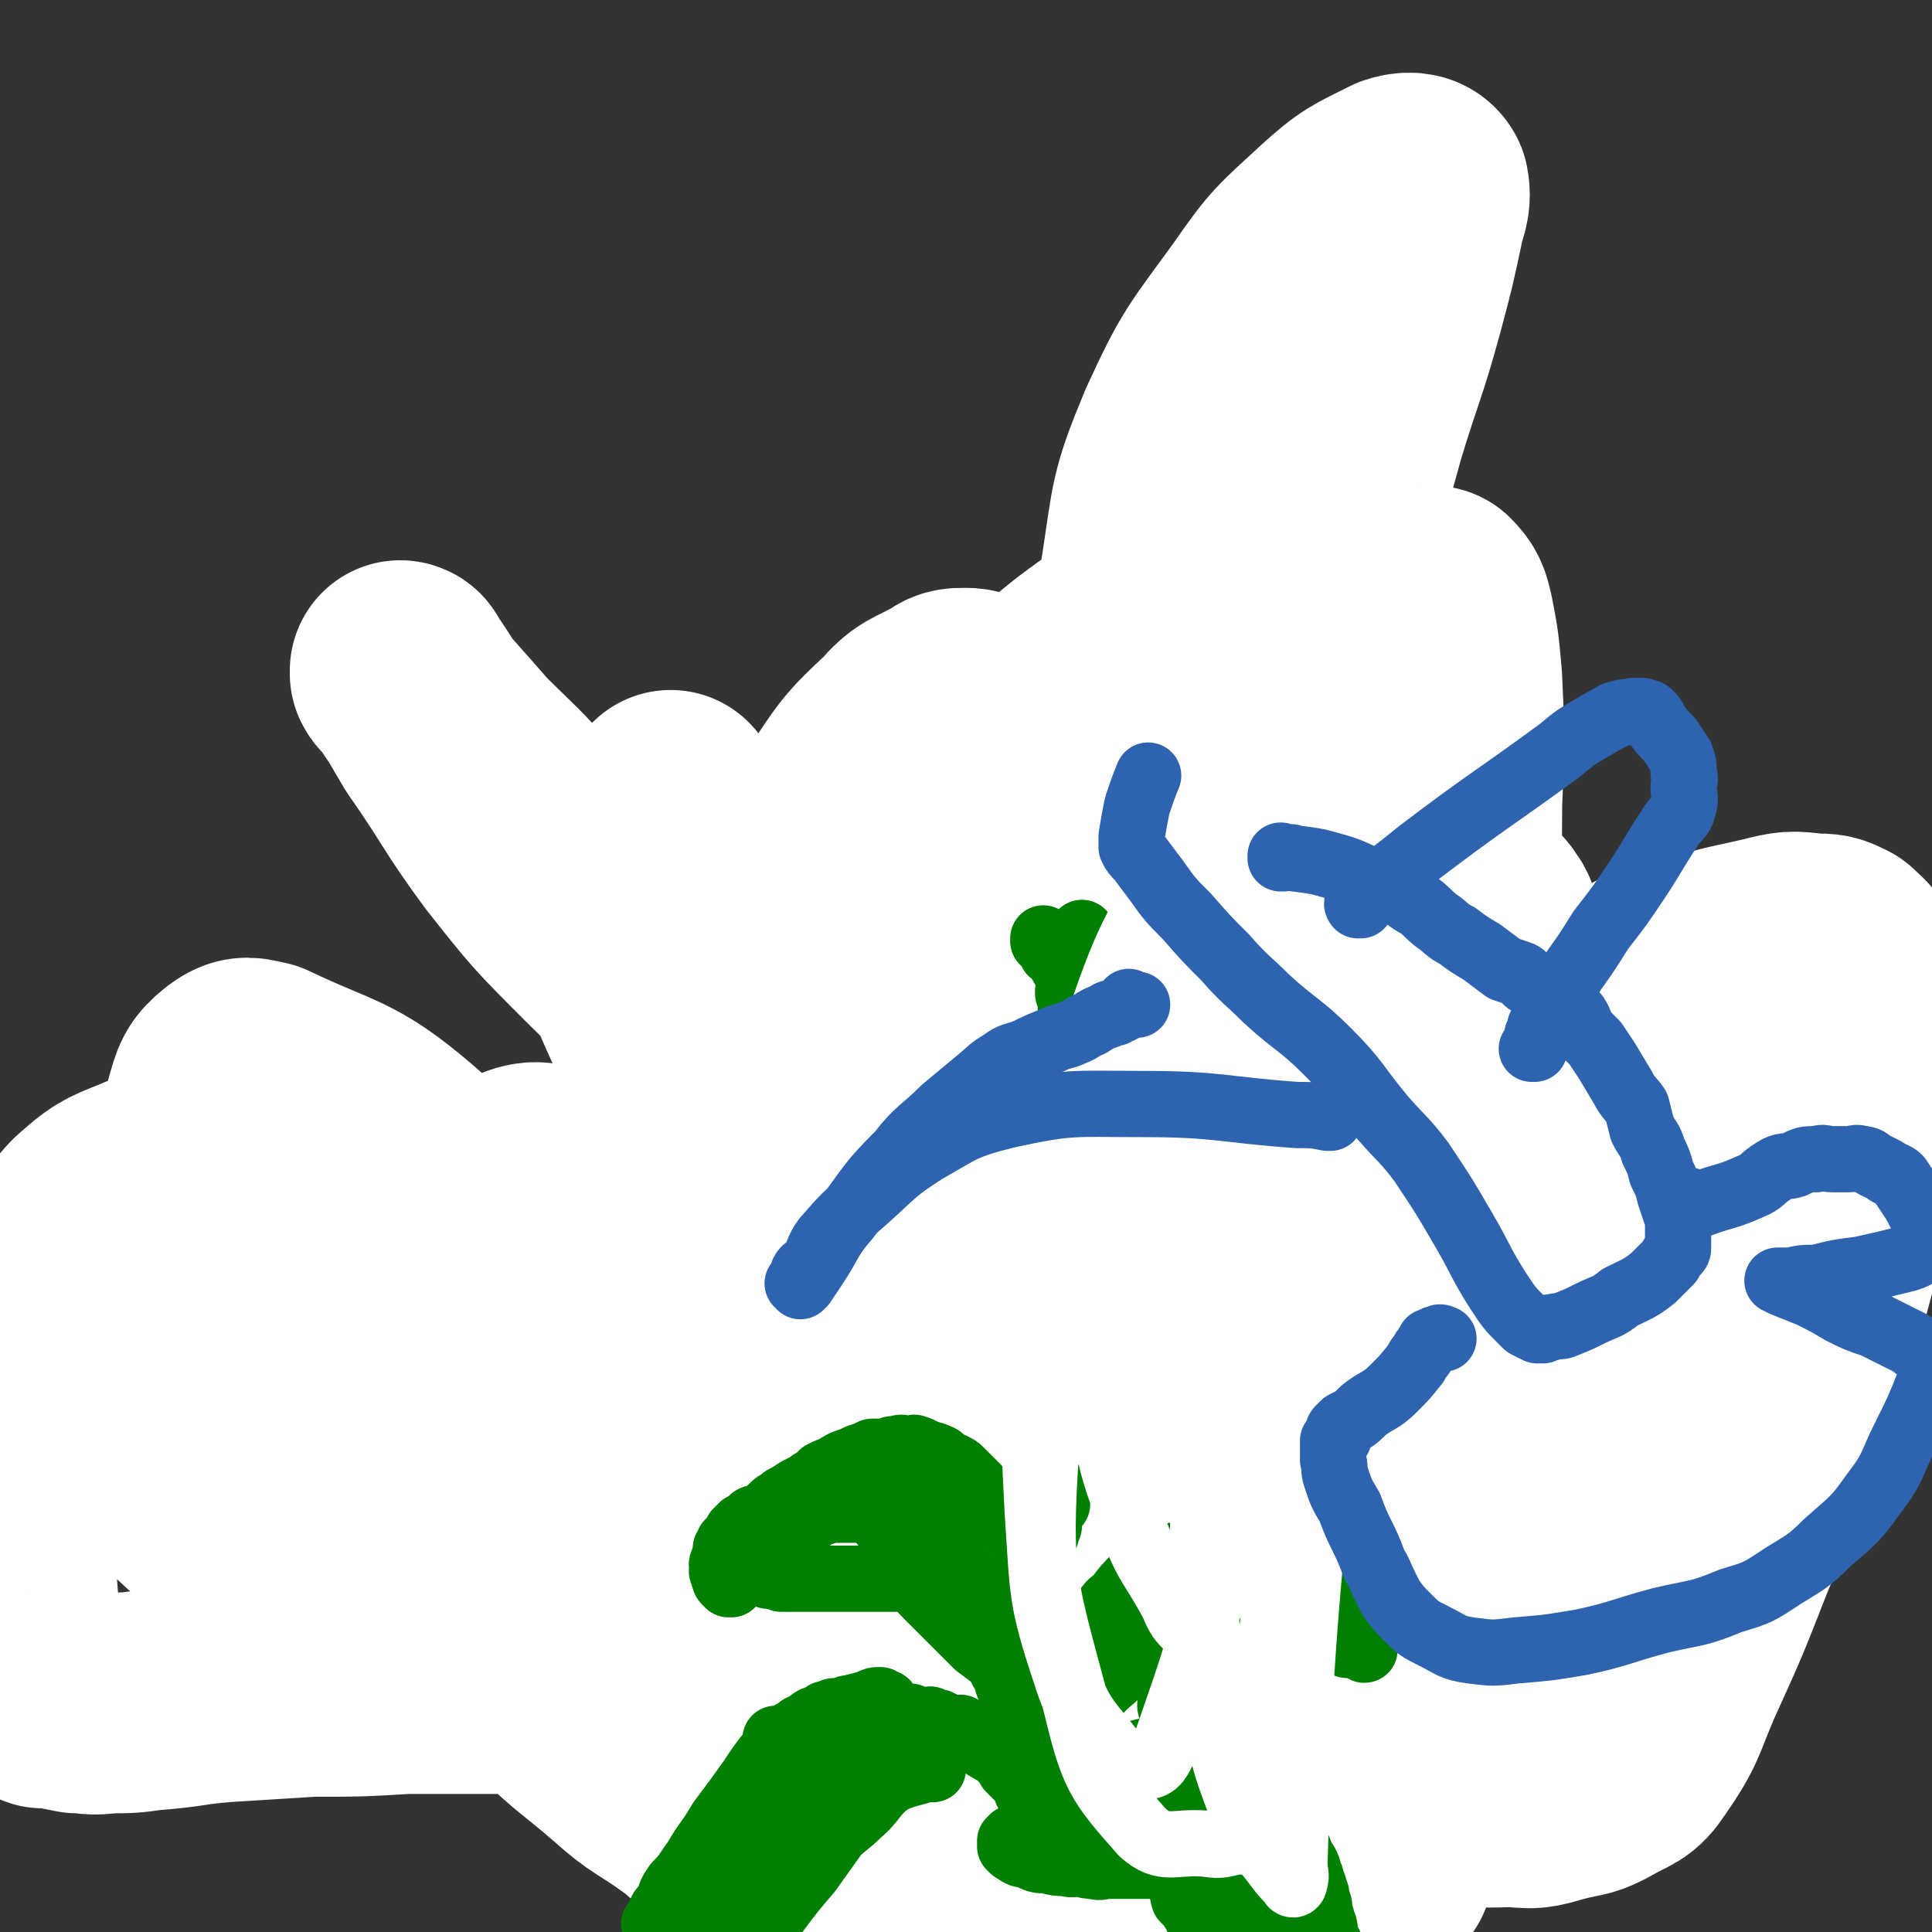
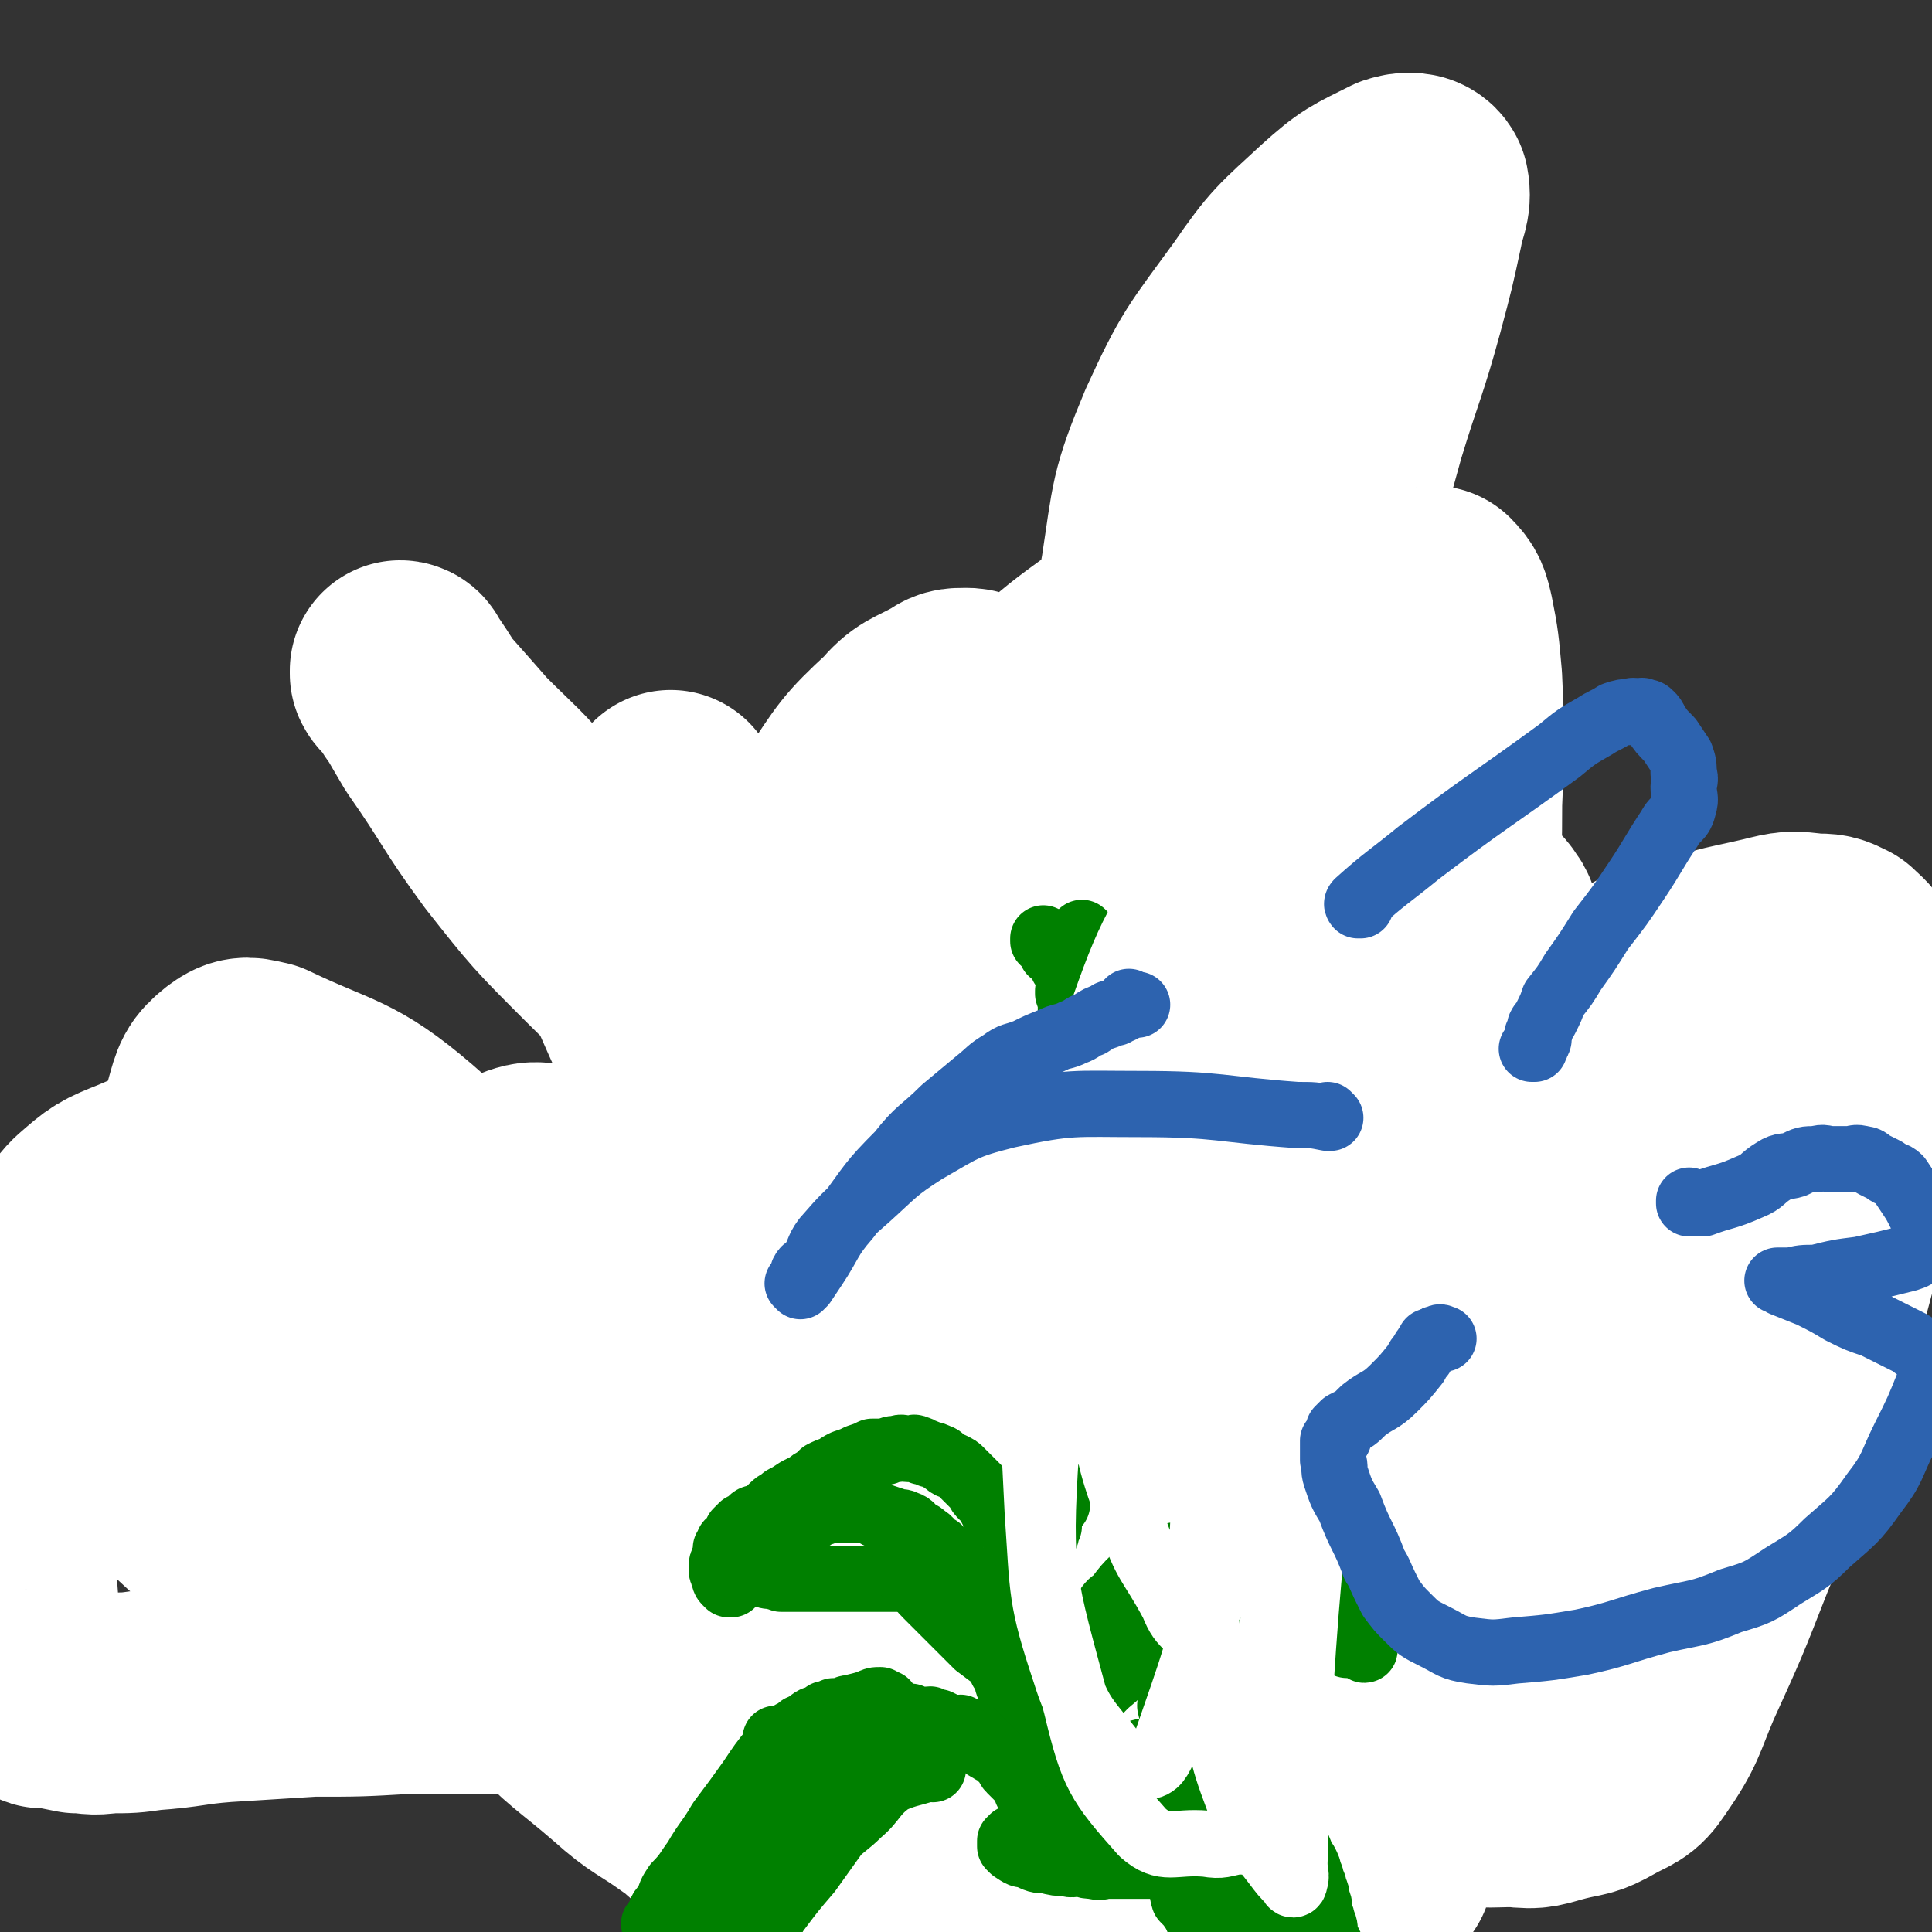
<svg xmlns="http://www.w3.org/2000/svg" viewBox="0 0 700 700" version="1.1">
  <rect x="0" y="0" width="700" height="700" fill="#333333" stroke="none" />
  <g fill="none" stroke="#000000" stroke-width="80" stroke-linecap="round" stroke-linejoin="round">
    <path d="M454,470c0,0 -1,-1 -1,-1 0,0 0,0 0,1 0,0 0,0 0,0 1,0 0,-1 0,-1 0,0 0,0 0,1 0,0 0,0 0,0 0,7 0,7 -1,14 -2,22 -2,22 -5,43 -1,10 -3,9 -4,19 0,8 1,9 1,18 0,9 0,9 -1,18 0,10 0,10 0,20 1,10 1,10 1,21 1,10 1,10 2,21 1,6 1,7 3,13 2,6 2,6 5,12 1,3 2,3 3,6 1,2 1,2 2,3 1,1 1,1 1,2 0,1 0,1 0,1 0,0 0,0 0,0 1,1 0,0 0,0 0,0 1,0 1,0 0,0 0,0 0,0 1,1 0,0 0,0 0,0 0,1 1,1 0,1 0,0 1,0 0,0 0,0 0,0 1,0 1,0 1,0 0,0 0,0 0,0 1,1 0,0 0,0 0,0 0,0 0,0 0,0 0,0 0,0 1,1 0,0 0,0 0,0 0,0 0,-1 1,0 1,-1 1,-1 0,0 0,1 0,0 0,0 0,0 0,-1 0,0 0,0 0,-1 0,0 0,0 0,0 1,1 0,0 0,0 0,0 0,1 0,0 0,0 0,0 0,-1 1,0 1,1 1,0 1,0 0,0 0,-1 1,-1 1,-1 2,-2 1,-1 1,-1 2,-2 " />
-     <path d="M484,276c0,0 -1,-1 -1,-1 0,0 0,0 0,1 0,0 0,0 0,0 1,0 0,-1 0,-1 0,0 0,0 0,1 0,0 0,0 0,0 -16,2 -17,0 -33,5 -33,10 -37,7 -65,26 -21,15 -21,19 -32,42 -10,20 -7,22 -11,44 -3,24 -3,24 -4,48 -1,20 -1,20 2,40 2,13 2,14 8,26 4,11 5,11 12,20 5,7 6,6 12,12 3,3 3,3 6,5 1,1 1,1 3,1 2,-1 2,-1 4,-2 3,-2 3,-2 6,-5 2,-3 2,-3 4,-7 4,-11 3,-11 7,-22 9,-22 9,-22 19,-44 11,-24 13,-23 22,-48 4,-11 3,-11 4,-22 1,-4 0,-4 -1,-7 -1,-3 -1,-3 -2,-5 -1,-2 -2,-2 -3,-2 -6,-3 -6,-3 -12,-4 -14,-2 -15,-2 -28,-1 -15,1 -16,-1 -29,5 -11,4 -11,5 -19,15 -10,14 -10,15 -16,33 -7,21 -7,22 -9,45 -1,25 -2,25 3,50 5,29 5,29 16,57 11,30 12,31 28,58 20,36 22,35 45,68 12,18 13,17 25,34 " />
  </g>
  <g fill="none" stroke="#FFFFFF" stroke-width="80" stroke-linecap="round" stroke-linejoin="round">
    <path d="M430,330c0,0 -1,-1 -1,-1 0,0 0,0 0,1 0,0 0,0 0,0 1,0 0,-1 0,-1 0,0 1,0 0,1 -1,2 -2,2 -4,4 -13,13 -16,12 -26,28 -15,25 -16,26 -26,54 -7,22 -6,23 -7,47 -1,25 -1,25 2,49 3,20 3,21 10,40 4,11 5,12 13,21 6,8 7,7 16,13 8,6 8,7 18,10 5,2 6,1 12,0 6,0 7,1 12,-2 7,-3 7,-4 12,-10 8,-10 8,-10 14,-22 9,-16 9,-17 17,-34 7,-15 8,-15 15,-30 5,-14 4,-15 9,-29 5,-13 6,-12 9,-25 4,-16 3,-16 5,-32 3,-17 4,-17 6,-34 2,-16 2,-16 3,-31 1,-5 1,-5 0,-10 0,-3 1,-3 -1,-5 -1,-2 -1,-2 -3,-2 -6,0 -6,-1 -12,1 -14,6 -15,5 -27,14 -20,15 -21,15 -38,33 -18,22 -19,22 -32,47 -11,22 -11,23 -17,46 -5,23 -5,24 -5,47 1,20 1,21 7,40 6,17 7,18 18,32 13,16 13,17 30,29 15,11 16,11 34,19 16,7 16,7 33,11 11,3 12,2 23,2 8,1 8,0 16,-2 8,-2 8,-1 15,-5 7,-4 8,-3 12,-9 9,-13 8,-14 14,-28 10,-22 10,-22 19,-45 12,-29 12,-29 22,-58 11,-32 11,-32 19,-64 5,-23 5,-23 9,-46 1,-8 1,-9 1,-18 0,-3 0,-3 0,-6 0,-2 0,-2 0,-4 0,-2 0,-2 -1,-4 -2,-5 -1,-6 -3,-10 -2,-5 -3,-5 -6,-8 -4,-2 -4,-2 -9,-2 -8,-1 -8,-1 -16,1 -17,4 -18,3 -33,11 -19,10 -19,10 -34,25 -20,19 -21,20 -36,43 -13,20 -13,20 -22,43 -8,19 -8,19 -13,40 -4,18 -5,19 -5,37 -1,17 0,17 3,33 2,12 3,12 7,23 4,11 4,11 10,20 4,7 4,7 9,12 4,4 4,3 8,6 2,1 2,1 5,1 1,0 1,0 3,-1 2,-2 2,-2 3,-4 5,-10 6,-10 9,-20 7,-20 7,-21 13,-41 7,-29 7,-29 13,-57 8,-33 8,-33 15,-66 5,-23 6,-23 9,-46 3,-16 3,-16 4,-31 0,-3 0,-3 -1,-5 -2,-4 -2,-4 -4,-7 -2,-2 -2,-3 -4,-5 -2,0 -2,0 -4,1 -4,2 -4,3 -7,7 -11,18 -12,18 -21,37 -18,39 -19,39 -33,79 -12,34 -11,35 -19,71 -6,24 -5,25 -10,49 -1,9 -1,9 -2,18 0,3 0,3 0,5 0,1 1,2 1,2 1,1 1,1 2,1 1,1 2,1 2,0 2,-2 3,-2 4,-6 3,-18 2,-18 4,-36 2,-24 3,-24 4,-49 1,-30 1,-30 1,-60 1,-32 0,-32 0,-64 1,-30 1,-30 2,-60 1,-29 2,-29 2,-58 1,-23 1,-23 0,-45 -1,-11 -1,-12 -3,-22 -1,-4 -1,-5 -4,-8 0,0 -1,0 -2,1 -5,2 -6,1 -9,4 -14,15 -15,15 -26,32 -17,25 -19,25 -30,53 -13,30 -12,31 -18,62 -7,34 -6,34 -9,68 -2,32 -1,32 -1,64 0,22 0,22 3,44 1,12 2,13 6,24 2,5 3,5 5,10 1,1 0,1 1,3 1,0 1,1 1,1 1,-1 0,-2 0,-3 0,-4 0,-4 0,-8 1,-12 1,-13 3,-25 2,-23 2,-23 6,-47 4,-30 6,-30 10,-60 3,-24 3,-24 4,-48 1,-16 0,-16 1,-33 2,-13 1,-14 5,-26 3,-12 5,-12 10,-23 5,-10 6,-10 9,-20 3,-8 3,-8 4,-16 1,-5 1,-5 0,-10 -1,-5 -1,-5 -4,-10 -2,-5 -2,-5 -6,-9 -3,-3 -3,-3 -7,-5 -1,-1 -1,-2 -3,-2 -2,0 -2,1 -4,2 -2,2 -2,3 -5,5 -7,6 -7,5 -14,11 -17,15 -19,13 -34,30 -19,21 -22,21 -35,47 -13,27 -12,29 -15,60 -3,30 -1,31 3,62 3,21 3,21 10,42 6,21 6,21 16,40 8,16 9,16 19,31 7,9 7,8 14,17 4,4 4,4 8,9 1,1 1,2 1,3 1,0 2,0 1,0 -1,-1 -3,-1 -5,-3 -9,-6 -10,-5 -17,-14 -10,-13 -10,-14 -17,-29 -10,-22 -10,-22 -17,-45 -8,-23 -8,-23 -13,-47 -3,-16 -3,-16 -5,-32 -3,-20 -5,-20 -6,-39 -2,-26 -1,-26 -2,-52 0,-25 1,-25 1,-50 1,-13 1,-14 0,-26 -1,-3 -1,-3 -3,-5 -1,-1 -2,-1 -3,-1 -4,0 -4,0 -7,2 -9,5 -10,4 -16,11 -13,12 -13,13 -23,28 -13,20 -14,20 -23,43 -9,25 -10,25 -13,51 -2,25 -1,25 2,50 1,22 2,22 7,44 4,20 4,20 11,39 3,11 4,11 8,21 3,5 3,4 6,9 1,2 1,3 3,5 1,1 1,0 2,1 1,0 1,0 1,1 0,0 0,0 0,0 -2,-3 -3,-3 -4,-6 -3,-5 -3,-5 -6,-12 -7,-15 -8,-14 -13,-30 -8,-22 -7,-22 -13,-45 -6,-19 -4,-20 -11,-39 -9,-27 -10,-27 -22,-52 -11,-24 -10,-25 -24,-48 -10,-15 -11,-15 -23,-29 -10,-12 -11,-12 -23,-24 -7,-8 -7,-8 -15,-17 -3,-4 -3,-4 -6,-9 -1,-2 -2,-1 -3,-3 0,-1 0,-1 0,-1 0,0 1,0 1,1 7,10 7,11 13,21 14,20 13,21 27,40 15,19 15,19 33,37 19,19 20,18 40,36 20,17 21,16 41,33 19,17 20,17 38,35 20,18 20,18 38,38 13,14 12,15 24,30 11,11 11,11 22,22 12,14 13,13 25,27 9,12 9,13 17,26 7,10 7,10 14,21 5,8 4,8 10,16 2,5 2,5 6,9 2,2 2,2 4,4 1,1 1,1 2,1 0,1 -1,1 -1,1 0,0 0,0 0,0 1,1 0,1 0,0 0,0 1,-1 0,-1 -3,-4 -5,-3 -7,-7 -9,-14 -8,-14 -15,-29 -9,-20 -8,-21 -19,-40 -8,-17 -8,-17 -19,-33 -13,-18 -13,-18 -28,-35 -14,-17 -15,-16 -29,-33 -9,-12 -8,-12 -17,-25 -11,-15 -11,-16 -22,-31 -12,-16 -12,-16 -25,-32 -9,-11 -10,-11 -20,-21 -7,-7 -7,-6 -14,-13 -3,-3 -2,-3 -5,-6 -1,-1 -1,-1 -2,-2 -1,-1 -1,-1 -1,-1 -1,-1 -1,0 -1,0 -1,-1 -1,-1 -1,-1 -1,-1 -1,0 -1,0 -2,-1 -2,-1 -3,-1 -2,-1 -2,-1 -4,-3 -3,-2 -3,-2 -6,-5 -4,-5 -4,-5 -8,-10 -3,-5 -3,-6 -6,-11 -2,-4 -2,-4 -3,-7 -1,-2 0,-2 0,-4 0,0 0,0 0,0 0,0 0,0 0,0 1,4 2,4 3,8 5,13 5,13 9,26 5,15 3,15 9,30 7,19 6,20 17,36 8,12 9,12 20,22 9,8 10,6 20,13 10,8 10,7 19,16 9,8 10,8 17,17 8,10 7,11 14,20 7,10 7,10 14,20 7,9 7,9 14,18 7,9 8,9 14,19 8,12 7,12 14,24 6,10 6,11 12,20 5,8 5,8 10,15 3,5 3,5 6,9 2,3 2,2 3,5 1,1 1,1 2,2 2,2 2,1 3,2 0,0 0,0 0,0 0,0 0,0 0,0 1,1 0,0 0,0 0,0 1,1 0,0 -3,0 -4,0 -8,-2 -15,-4 -14,-5 -29,-9 -19,-5 -19,-6 -39,-9 -17,-3 -17,-3 -35,-3 -17,-1 -17,-1 -34,1 -10,1 -11,2 -21,4 -5,2 -5,2 -10,5 -2,1 -4,2 -3,5 0,6 2,7 6,13 6,9 6,10 15,17 13,11 14,11 29,20 13,9 13,9 28,16 12,6 12,7 26,10 16,4 16,4 33,5 12,1 12,0 25,-1 8,-1 9,-1 17,-3 3,-1 3,-2 6,-3 2,-1 3,-1 5,-2 0,0 0,0 0,-1 0,-2 0,-2 -2,-4 -5,-6 -4,-8 -10,-12 -13,-8 -14,-8 -28,-11 -13,-4 -14,-4 -28,-3 -7,1 -8,2 -14,7 -4,3 -5,4 -5,8 -1,5 0,7 4,11 6,6 8,6 16,9 14,4 14,3 29,4 14,1 14,0 28,0 11,-1 11,-1 21,-2 4,-1 4,-1 9,-2 2,-1 2,-1 5,-2 1,-1 1,0 2,-1 0,0 0,0 0,0 -3,-5 -2,-5 -7,-9 -11,-9 -11,-10 -25,-16 -17,-8 -18,-8 -37,-11 -19,-4 -19,-1 -38,-3 -16,0 -16,0 -31,-1 -11,-1 -11,-1 -21,-4 -7,-2 -7,-3 -14,-5 -4,-2 -4,-2 -7,-4 -2,-1 -2,-1 -4,-3 -5,-4 -5,-4 -9,-9 -9,-10 -9,-10 -18,-20 -12,-13 -14,-12 -24,-26 -11,-16 -11,-16 -19,-34 -9,-18 -8,-19 -15,-38 -5,-15 -4,-16 -9,-31 -3,-10 -2,-11 -8,-20 -5,-9 -5,-11 -13,-15 -6,-4 -9,-4 -15,-1 -9,4 -11,5 -16,15 -10,17 -10,19 -13,39 -3,24 -3,25 0,48 3,22 3,23 13,42 10,21 11,21 26,39 14,15 15,14 30,27 10,9 11,8 22,16 5,3 4,4 9,7 2,1 3,2 4,1 0,0 0,-1 0,-2 -3,-11 -2,-11 -6,-22 -8,-25 -8,-25 -18,-49 -12,-30 -11,-30 -25,-58 -16,-35 -15,-35 -35,-68 -15,-24 -12,-28 -33,-46 -21,-18 -25,-16 -50,-28 -5,-1 -6,-2 -10,1 -5,4 -5,5 -7,12 -4,16 -5,17 -5,33 1,24 0,26 7,48 7,21 8,23 22,40 16,20 17,21 40,35 17,12 19,9 40,15 14,5 15,5 29,8 8,1 8,2 15,1 4,0 5,-1 7,-4 4,-6 4,-6 6,-13 3,-14 4,-15 3,-30 -1,-16 -1,-17 -7,-33 -9,-20 -8,-22 -24,-37 -21,-21 -23,-21 -50,-34 -21,-10 -22,-9 -46,-12 -17,-2 -18,-1 -35,3 -15,3 -15,3 -29,9 -10,4 -10,4 -18,11 -4,4 -4,5 -6,11 -2,7 -1,8 0,15 1,10 1,10 3,20 3,10 2,11 7,20 7,11 9,10 18,20 9,9 8,10 18,19 8,7 9,7 18,13 7,5 7,5 15,8 4,2 4,1 9,2 4,0 5,0 9,-1 3,-2 4,-2 5,-5 3,-9 4,-10 4,-19 0,-15 1,-16 -4,-29 -5,-13 -6,-15 -17,-24 -13,-11 -15,-11 -32,-16 -13,-4 -13,-2 -27,-2 -8,-1 -9,-1 -16,2 -7,1 -7,2 -12,5 -5,3 -5,3 -9,7 -4,5 -4,5 -7,11 -3,5 -3,5 -3,11 -2,10 0,10 -1,21 -1,13 -2,13 -2,26 -1,13 -1,13 0,26 0,8 0,9 1,16 1,5 1,5 3,9 3,4 3,4 7,7 2,2 2,1 4,1 5,1 5,1 10,2 5,0 5,1 11,0 8,0 8,0 15,-1 14,-1 14,-2 27,-3 16,-1 16,-1 32,-2 17,0 17,0 34,-1 18,0 18,0 36,0 12,0 12,0 23,0 7,0 7,1 14,0 4,0 4,0 9,0 2,-1 2,-1 5,-2 0,0 0,0 1,0 2,-1 2,-1 4,-2 2,-1 2,-1 4,-2 0,0 0,0 0,0 0,0 0,0 0,0 0,1 -1,0 -1,0 0,0 1,0 1,0 3,4 2,4 4,8 6,11 5,11 12,21 7,11 7,12 16,21 9,10 10,10 21,18 9,6 9,7 18,12 7,4 7,3 15,6 4,2 3,3 8,4 4,1 4,1 8,0 5,0 5,0 9,-1 8,-1 8,-1 16,-4 5,-1 5,-1 9,-3 2,-1 2,-1 4,-3 3,-2 3,-2 5,-4 4,-4 4,-4 6,-9 5,-9 5,-9 9,-18 7,-11 7,-11 13,-23 4,-8 5,-7 8,-15 3,-7 4,-7 6,-15 3,-13 4,-14 4,-27 -1,-15 -1,-16 -6,-29 -4,-11 -5,-11 -13,-19 -6,-6 -7,-7 -15,-9 -7,-1 -9,-1 -16,3 -8,4 -9,5 -13,14 -6,14 -5,15 -6,30 -2,17 -2,18 1,35 3,12 4,12 10,23 6,10 7,10 15,19 6,6 7,6 14,12 3,2 3,3 6,5 1,1 2,2 3,1 2,-1 1,-3 1,-6 1,-13 2,-13 1,-26 0,-24 0,-24 -2,-47 -2,-30 -2,-30 -6,-60 -3,-24 -2,-24 -7,-47 -4,-19 -3,-20 -10,-38 -5,-10 -5,-12 -14,-18 -8,-6 -12,-9 -20,-5 -12,7 -14,11 -21,25 -10,22 -10,24 -12,48 -3,22 -2,23 1,45 2,15 3,15 9,29 4,8 5,7 11,14 4,4 4,4 9,6 2,2 2,3 4,2 7,-6 8,-7 13,-14 14,-21 15,-21 27,-43 14,-28 14,-29 25,-58 12,-36 12,-36 21,-72 7,-29 5,-29 9,-58 4,-24 4,-24 6,-48 1,-20 2,-20 0,-39 0,-12 1,-15 -4,-24 -3,-5 -6,-6 -12,-5 -15,1 -18,0 -31,9 -26,19 -28,19 -48,45 -25,33 -27,34 -42,73 -17,40 -18,41 -23,85 -4,32 -1,34 5,66 3,17 5,18 15,31 6,8 7,8 17,12 7,3 8,2 15,1 7,-2 9,-2 13,-8 8,-11 8,-13 13,-27 9,-26 6,-27 14,-53 11,-36 11,-36 24,-71 17,-46 19,-45 35,-91 13,-38 12,-38 24,-77 9,-29 9,-29 17,-58 7,-23 8,-23 14,-45 4,-15 4,-15 7,-29 1,-6 3,-8 2,-13 -1,-2 -4,-2 -7,-1 -12,6 -13,6 -23,15 -14,13 -15,13 -26,29 -16,22 -17,22 -28,46 -10,24 -9,25 -13,51 -3,15 -2,16 -1,31 2,19 1,20 8,37 7,17 9,17 20,32 10,12 11,12 24,21 16,12 17,11 35,21 15,8 17,9 30,15 1,1 -1,-1 -3,-1 " />
  </g>
  <g fill="none" stroke="#008000" stroke-width="24" stroke-linecap="round" stroke-linejoin="round">
    <path d="M249,688c0,0 -1,-1 -1,-1 0,0 0,0 1,0 0,0 0,0 0,0 0,1 -1,0 -1,0 0,0 0,0 1,0 0,0 0,0 0,0 0,1 -1,0 -1,0 0,0 0,0 1,0 0,0 0,0 0,0 0,1 -1,0 -1,0 0,0 0,0 1,0 0,0 0,0 0,0 0,1 -1,0 -1,0 0,0 0,0 1,0 0,0 0,0 0,0 0,1 -1,0 -1,0 1,-1 2,0 2,-1 4,-4 4,-4 8,-9 2,-4 2,-5 4,-9 2,-2 2,-2 3,-5 2,-3 2,-3 4,-6 2,-3 2,-3 3,-6 1,-2 1,-2 2,-4 1,-2 1,-1 2,-3 1,-2 1,-2 2,-4 1,-2 1,-2 2,-3 1,-1 1,-1 2,-3 1,-1 1,-1 2,-2 1,-1 1,-1 2,-2 0,-1 0,-1 1,-2 0,0 1,0 2,-1 0,0 0,0 1,-1 1,0 1,0 2,-1 1,0 1,-1 3,-2 1,0 1,0 2,0 2,-1 1,-1 2,-2 2,0 1,0 3,-1 0,0 1,1 1,0 2,0 1,0 2,0 1,-1 1,0 2,-1 1,0 1,0 1,0 1,0 1,0 2,0 1,0 1,0 1,0 1,0 1,0 1,0 1,0 1,0 1,0 2,0 2,0 3,0 2,1 2,1 3,1 2,1 2,1 3,1 1,0 1,0 2,0 2,1 2,1 3,1 1,0 1,0 3,0 1,1 1,1 3,1 2,1 2,0 4,0 2,1 2,1 3,1 2,1 2,1 3,2 2,0 2,0 3,0 1,1 1,0 2,0 0,1 0,1 1,1 0,1 0,0 1,0 0,1 0,1 0,1 1,1 1,0 2,0 0,0 -1,0 -1,0 1,0 1,0 2,0 0,1 -1,1 -1,1 1,1 2,0 3,0 0,1 0,2 1,3 1,1 1,1 3,2 1,1 1,0 3,2 1,1 1,1 2,2 2,2 1,2 2,3 2,2 2,2 4,4 0,0 1,0 1,1 1,2 1,2 1,3 1,2 1,1 2,2 1,1 1,1 2,2 1,1 1,1 1,1 1,1 1,1 1,2 0,0 0,0 0,0 1,1 1,1 1,1 0,1 0,1 0,1 0,0 0,0 0,0 1,1 1,1 1,1 0,1 0,0 0,0 1,1 0,1 0,1 0,0 0,0 0,0 0,0 0,0 0,0 1,1 0,0 0,0 0,0 0,0 0,0 0,0 0,0 0,0 1,1 0,0 0,0 0,0 0,0 0,0 0,0 0,0 0,0 1,1 0,0 0,0 0,0 0,0 0,0 0,0 0,0 0,0 1,1 0,0 0,0 0,0 0,1 0,0 1,0 0,-1 0,-1 1,0 1,0 1,0 " />
    <path d="M372,640c0,0 -1,-1 -1,-1 0,0 0,0 0,0 0,0 0,0 0,0 1,1 0,0 0,0 0,0 0,0 0,0 0,0 0,0 0,0 1,1 0,0 0,0 0,0 0,0 0,0 0,0 0,0 0,0 1,1 0,0 0,0 0,0 1,1 0,0 0,-5 -1,-6 -2,-12 0,-5 0,-5 -1,-11 -1,-2 -2,-2 -2,-4 -1,-2 -1,-2 -1,-4 0,-2 0,-2 0,-3 0,-1 0,-1 0,-2 0,0 0,0 0,-1 0,0 0,0 0,-1 0,0 0,0 0,0 1,1 0,0 0,0 0,0 0,0 0,0 0,0 0,0 0,0 1,1 0,0 0,0 0,0 0,0 0,0 0,0 0,0 0,0 1,1 0,0 0,0 0,0 0,0 0,-1 0,0 0,0 0,0 " />
    <path d="M338,641c0,0 -1,-1 -1,-1 0,0 0,0 1,0 0,0 0,0 0,0 0,1 -1,0 -1,0 0,0 0,0 1,0 0,0 0,0 0,0 0,1 -1,0 -1,0 0,0 0,0 1,0 0,0 0,0 0,0 -8,3 -8,2 -15,5 -7,5 -6,7 -12,12 -4,4 -5,4 -9,8 -5,4 -6,4 -10,9 -3,2 -2,3 -4,6 -2,2 -2,2 -4,4 -2,3 -2,3 -4,6 -2,4 -2,4 -4,7 -1,2 -1,3 -2,5 0,2 0,2 0,4 -1,1 -1,1 -1,3 -1,1 -1,1 -1,1 -1,1 0,1 0,1 0,0 0,0 0,0 0,1 -1,0 -1,0 0,0 0,0 1,0 0,0 0,0 0,0 0,1 -1,0 -1,0 0,0 0,1 1,0 1,-1 0,-2 1,-4 4,-7 4,-7 8,-14 6,-8 6,-8 12,-15 5,-7 5,-7 10,-14 4,-4 4,-4 7,-9 2,-4 2,-4 3,-7 2,-5 2,-5 4,-10 1,-4 1,-4 2,-8 1,-2 1,-2 2,-5 0,-2 1,-2 1,-4 0,-1 -1,-1 -1,-2 -1,-1 0,-1 0,-2 -1,0 -1,0 -2,-1 -2,0 -2,0 -4,1 -6,2 -7,1 -12,5 -11,7 -11,8 -20,17 -7,6 -7,7 -13,14 -5,6 -4,7 -9,12 -3,5 -3,5 -6,9 -1,1 -2,0 -3,2 0,1 0,1 0,2 -1,1 -1,1 -1,2 0,0 0,0 0,0 0,0 0,0 0,0 0,1 -1,0 -1,0 0,0 0,0 1,0 0,0 0,0 0,0 1,-1 1,-1 3,-2 3,-6 3,-6 7,-13 4,-7 4,-7 9,-15 4,-6 4,-6 8,-12 1,-3 1,-3 3,-5 0,-1 0,-1 1,-2 0,0 0,0 0,-1 0,0 0,0 0,0 0,1 -1,0 -1,0 0,0 1,0 1,0 -1,2 -1,2 -2,4 -4,5 -4,5 -8,11 -5,7 -5,7 -11,15 -4,7 -5,7 -9,14 -3,4 -3,5 -7,9 -2,3 -2,3 -3,7 -2,2 -2,1 -3,4 0,1 0,1 0,2 -1,1 -1,0 -1,1 0,0 0,0 0,0 0,0 0,0 0,0 0,1 -1,0 -1,0 0,0 0,1 1,2 0,0 0,0 1,1 2,1 2,2 5,3 3,2 3,1 7,2 2,0 1,1 3,2 3,0 3,0 5,1 3,0 3,1 5,2 1,0 1,0 3,1 0,0 0,-1 1,-1 0,0 0,0 1,0 0,0 0,0 0,0 0,0 0,0 1,0 0,0 0,0 0,0 " />
    <path d="M279,660c0,0 -1,-1 -1,-1 0,0 0,0 1,0 0,0 0,0 0,0 0,1 -1,0 -1,0 0,0 0,0 1,0 0,0 0,0 0,0 0,1 -1,0 -1,0 0,0 0,0 1,0 0,0 0,0 0,0 -1,2 -1,2 -2,4 -3,5 -4,5 -6,10 -1,2 -1,3 -1,5 -1,1 0,1 0,2 0,0 0,0 0,0 0,0 0,0 0,0 0,1 -1,0 -1,0 0,0 1,0 1,0 2,-1 2,-1 4,-3 2,-2 2,-2 3,-4 2,-2 2,-2 3,-4 1,-2 1,-2 2,-4 2,-3 2,-3 3,-6 4,-6 4,-6 8,-12 3,-6 3,-6 7,-11 2,-3 2,-3 4,-5 1,-1 1,-1 2,-3 0,0 0,0 1,-1 0,0 0,0 0,0 0,1 -1,0 -1,0 0,0 1,0 1,0 -1,1 -1,2 -2,3 -2,2 -2,2 -4,5 -3,4 -3,4 -6,7 -4,4 -4,4 -8,8 -6,7 -6,8 -12,16 -5,7 -5,7 -11,15 -3,5 -4,5 -7,11 -3,5 -3,6 -5,11 -2,3 -2,3 -3,6 -1,2 -1,2 -2,4 -1,1 -1,1 -1,2 0,1 0,1 0,1 0,0 0,0 0,0 0,0 0,0 0,0 0,1 -1,0 -1,0 " />
    <path d="M384,665c0,0 -1,-1 -1,-1 0,0 0,0 0,0 0,0 0,0 0,0 1,1 0,0 0,0 0,0 0,0 0,0 0,0 0,0 0,0 1,1 0,0 0,0 0,0 0,0 0,0 0,0 0,0 0,0 1,1 0,1 0,0 0,-1 1,-1 1,-2 2,-4 1,-4 3,-8 2,-5 2,-5 5,-9 3,-3 4,-2 8,-4 5,-3 5,-3 10,-5 5,-2 5,-1 10,-3 3,-1 3,-1 5,-2 1,0 1,0 3,0 2,0 2,0 4,0 2,1 2,2 4,3 1,0 1,0 3,1 2,1 2,1 4,3 2,1 2,1 5,3 2,1 1,2 4,4 1,1 2,1 4,3 1,1 1,2 2,4 2,2 2,1 3,3 2,3 2,3 3,5 2,3 2,3 3,5 2,2 2,2 3,4 1,2 1,2 1,3 1,2 1,2 2,3 1,2 1,2 1,3 1,2 1,2 1,3 1,2 1,2 1,3 1,2 1,2 1,4 1,2 1,2 1,4 0,2 1,2 1,4 1,2 1,2 1,5 1,2 1,2 2,4 1,2 1,2 2,5 0,1 0,1 1,3 0,1 0,1 0,2 0,1 0,1 0,2 0,0 0,0 0,1 0,0 0,0 0,1 0,0 0,0 0,0 0,1 0,1 0,2 0,0 0,0 0,-1 0,0 0,0 0,0 1,1 0,0 0,0 0,0 0,0 0,0 0,0 0,0 0,0 1,1 0,0 0,0 0,0 0,0 0,0 0,0 0,0 0,0 1,1 0,0 0,0 0,0 0,0 0,0 0,0 0,0 0,0 0,-1 0,-1 -1,-2 0,0 0,0 -1,0 0,-1 0,-1 -1,-2 0,0 0,0 -1,-1 0,0 1,0 0,0 0,-1 0,-1 -1,-1 0,-1 0,-1 -1,-2 0,-1 0,-1 -1,-2 -1,-3 -2,-3 -3,-6 -3,-7 -3,-7 -6,-13 -2,-4 -2,-4 -4,-7 -2,-2 -2,-2 -3,-4 -1,-2 -1,-2 -2,-3 -1,-2 -1,-2 -2,-3 -1,-1 -1,-1 -2,-2 0,-1 0,-1 -1,-2 -1,-1 -2,-1 -3,-2 -2,0 -2,0 -3,-1 -3,-1 -3,-2 -5,-2 -4,-2 -4,-2 -8,-3 -4,-1 -3,-1 -7,-2 -2,-1 -3,0 -5,-1 -2,0 -1,-1 -3,-2 -3,-1 -3,0 -5,-1 -4,0 -4,0 -8,-1 -7,0 -7,-1 -14,0 -8,2 -8,3 -16,6 -4,2 -4,2 -8,4 -1,0 -1,1 -3,1 0,1 0,1 -1,1 0,1 0,1 0,2 1,1 1,1 1,1 3,2 3,2 5,2 4,2 4,2 7,2 4,1 4,1 7,1 3,1 3,0 5,0 3,1 3,1 5,1 3,1 3,0 5,0 3,0 3,0 5,0 2,0 2,0 3,0 2,0 2,0 4,0 1,0 1,0 3,0 1,0 1,0 3,0 2,0 2,0 4,0 2,0 2,0 5,0 1,0 1,0 2,0 1,0 1,0 2,0 1,0 1,1 2,0 3,0 2,-1 5,-2 4,-1 4,-1 8,-3 0,0 0,0 0,0 " />
    <path d="M434,661c0,0 -1,-1 -1,-1 0,0 0,0 0,0 0,0 0,0 0,0 1,1 0,0 0,0 0,0 0,0 0,0 0,0 0,0 0,0 2,5 1,6 4,10 5,8 6,8 12,14 4,4 4,4 8,8 2,2 2,2 4,4 1,2 1,2 2,3 1,1 1,1 1,2 1,1 1,0 1,0 1,1 0,1 0,1 0,0 1,0 0,0 -3,-3 -3,-2 -6,-5 -7,-5 -7,-5 -14,-11 -7,-5 -7,-5 -13,-10 -3,-2 -3,-2 -6,-4 -1,-1 -1,-1 -2,-2 0,0 0,0 0,0 0,0 0,0 -1,-1 0,0 0,0 0,0 1,1 0,0 0,0 0,0 0,0 0,0 0,0 0,0 0,0 1,1 0,0 0,0 0,2 1,3 2,5 1,4 1,4 3,9 1,2 0,2 1,5 2,2 2,2 4,5 1,2 1,3 3,5 1,2 1,2 2,3 1,0 0,0 0,-1 " />
    <path d="M411,651c0,0 -1,-1 -1,-1 0,0 0,0 0,0 0,0 0,0 0,0 1,1 0,0 0,0 0,0 0,0 0,0 0,0 0,0 0,0 7,7 7,7 14,14 9,9 9,9 18,17 5,4 5,4 10,8 3,3 3,3 7,7 2,2 2,2 3,4 2,2 2,2 4,5 1,1 1,1 1,1 0,0 0,0 0,0 " />
    <path d="M425,619c0,0 -1,-1 -1,-1 0,0 0,0 0,0 0,0 0,0 0,0 1,1 0,0 0,0 0,0 0,0 0,0 0,0 0,0 0,0 2,8 1,8 4,15 3,10 4,10 9,20 4,7 5,7 9,13 5,8 5,8 11,16 3,5 3,5 7,10 3,4 3,4 5,7 2,3 2,3 5,6 3,3 3,4 6,6 3,3 4,2 7,4 2,1 2,1 4,1 0,0 0,0 0,0 " />
    <path d="M387,638c0,0 -1,-1 -1,-1 0,0 0,0 0,0 0,0 0,0 0,0 1,1 0,0 0,0 0,0 0,0 0,0 0,0 0,0 0,0 1,1 0,0 0,0 0,0 0,0 0,0 0,0 0,0 0,0 1,1 0,1 0,0 1,-3 1,-3 3,-7 4,-8 3,-9 8,-16 5,-6 6,-5 11,-11 2,-3 2,-3 4,-6 1,-2 1,-2 3,-3 0,0 1,0 2,0 0,-1 -1,0 -1,0 1,-1 1,-1 1,-2 1,0 1,0 1,1 1,0 1,0 1,0 1,0 1,0 1,0 1,0 1,0 1,0 1,0 1,0 1,0 1,-1 1,-1 2,-1 3,-1 3,-1 5,-2 3,-2 3,-2 7,-3 2,-1 2,-1 5,-2 2,-1 2,-1 3,-1 1,0 1,0 1,0 2,-1 2,-1 3,-1 2,-1 2,-2 5,-2 3,-1 3,-1 6,-1 4,-1 4,0 8,0 1,0 1,0 3,0 2,0 2,0 4,0 1,0 1,-1 3,0 1,0 1,0 2,0 2,0 2,0 3,1 2,0 2,0 3,1 1,0 1,0 3,1 0,0 0,-1 1,0 0,0 0,0 1,1 0,0 0,0 0,1 1,0 1,0 1,1 0,0 0,0 0,0 1,0 1,0 1,1 0,0 0,0 0,0 0,0 0,0 0,0 1,0 0,-1 0,-1 0,0 0,0 0,1 0,0 0,0 0,0 0,0 0,0 0,1 1,0 1,0 1,1 0,0 0,0 0,1 0,1 0,1 0,1 0,1 0,1 0,1 0,0 0,0 0,1 0,0 0,0 0,1 0,1 0,1 0,1 0,1 0,1 0,1 1,1 1,1 1,1 0,0 0,0 0,0 0,0 0,0 0,0 1,1 0,0 0,0 0,0 0,0 0,0 0,0 0,0 0,0 1,1 0,0 0,0 0,0 0,0 0,0 0,0 0,0 0,0 1,1 0,0 0,0 0,0 0,0 0,0 0,0 0,0 0,0 1,1 0,0 0,0 0,0 0,0 0,0 0,0 0,0 0,0 1,1 0,1 0,0 0,0 0,-1 -1,-1 -1,0 -1,1 -2,0 0,0 0,0 -1,0 -1,-1 -1,0 -2,0 -1,-1 -1,-1 -2,-2 -1,0 -1,0 -2,1 -1,0 -1,0 -2,0 -1,-1 -1,-1 -3,-1 -1,-1 -1,0 -2,0 -1,0 -1,0 -2,0 -1,0 -1,0 -3,0 -2,0 -2,0 -3,0 -2,0 -2,0 -3,0 0,0 0,0 -1,0 -2,0 -2,0 -3,0 -2,-1 -2,-1 -4,-1 -5,0 -5,0 -9,0 -5,1 -5,1 -9,1 -3,1 -3,1 -6,1 -1,0 -1,0 -2,1 -1,0 -1,0 -1,0 -1,0 -1,0 -2,0 -1,1 -1,1 -1,1 -1,1 -1,1 -1,1 -1,1 -1,1 -1,2 0,0 -1,0 -1,0 0,1 1,1 0,1 -1,2 -1,2 -2,3 -1,1 -1,1 -2,1 " />
    <path d="M468,592c0,0 -1,-1 -1,-1 0,0 0,0 0,1 0,0 0,0 0,0 1,0 0,-1 0,-1 0,0 0,0 0,1 0,0 0,0 0,0 1,0 0,-1 0,-1 0,0 0,0 0,1 0,0 0,0 0,0 1,0 0,-1 0,-1 0,0 0,0 0,1 0,0 0,0 0,0 1,0 0,-1 0,-1 0,0 0,0 0,1 0,0 0,0 0,0 -5,2 -5,2 -10,5 -6,3 -6,3 -13,6 -2,1 -2,1 -5,3 -1,1 -1,1 -3,2 -1,0 -1,-1 -2,-1 -1,1 -1,1 -2,1 0,1 0,0 -1,0 -1,0 -1,0 -2,0 0,0 0,0 -1,0 -1,0 -1,0 -2,0 0,1 0,1 -1,1 0,0 0,0 0,0 0,0 0,0 0,0 0,-1 0,-1 0,-2 0,0 0,0 0,0 " />
    <path d="M396,605c0,0 -1,-1 -1,-1 0,0 0,0 0,0 0,0 0,0 0,0 1,1 0,0 0,0 0,0 0,0 0,0 0,0 0,0 0,0 1,1 0,0 0,0 0,0 0,0 0,0 0,0 0,0 0,0 1,-2 1,-2 1,-4 1,-6 1,-7 2,-12 1,-3 2,-3 3,-5 2,-3 2,-2 4,-4 3,-4 3,-4 6,-7 3,-3 3,-2 6,-4 1,-1 1,-1 3,-2 1,-1 1,-1 2,-1 1,-1 1,-1 2,-1 1,0 1,0 1,0 1,-1 1,0 1,0 1,0 1,0 1,0 1,0 1,0 1,0 0,0 0,0 0,0 1,0 1,0 2,0 0,0 0,0 1,0 1,0 1,0 2,0 1,0 1,0 2,0 1,0 1,0 2,0 1,0 1,0 2,0 2,0 2,0 3,0 1,0 1,0 2,0 1,0 1,0 2,0 1,0 1,0 2,0 0,0 0,0 1,0 0,0 0,0 1,0 0,0 0,0 1,0 0,0 0,0 0,0 1,0 1,0 1,0 1,0 1,0 3,0 2,0 2,0 4,0 3,0 3,0 5,0 3,0 3,-1 5,0 1,0 1,0 2,0 1,1 1,0 2,1 1,0 1,0 2,1 1,1 1,1 1,1 1,1 1,1 2,1 1,1 1,1 2,2 0,0 0,0 0,0 " />
    <path d="M459,561c0,0 -1,-1 -1,-1 0,0 0,0 0,1 0,0 0,0 0,0 1,0 0,-1 0,-1 0,0 0,0 0,1 0,0 0,0 0,0 1,0 0,-1 0,-1 0,0 1,0 0,1 -2,1 -3,1 -6,2 -4,2 -3,3 -7,5 -4,2 -4,2 -8,3 -5,2 -5,2 -10,4 -2,1 -2,2 -4,4 -2,2 -2,2 -4,3 -2,3 -2,3 -4,5 -1,2 -1,3 -2,5 -1,1 -1,1 -2,2 0,1 0,1 0,2 0,0 0,0 0,0 0,0 0,0 -1,0 0,0 0,0 0,0 " />
    <path d="M433,588c0,0 -1,-1 -1,-1 0,0 0,0 0,1 0,0 0,0 0,0 1,0 0,-1 0,-1 0,0 0,0 0,1 0,0 0,0 0,0 1,0 0,-1 0,-1 0,0 0,0 0,1 0,0 0,0 0,0 1,0 0,-1 0,-1 0,0 0,0 0,1 0,0 0,0 0,0 " />
    <path d="M398,609c0,0 -1,-1 -1,-1 0,0 0,0 0,0 0,0 0,0 0,0 1,1 0,0 0,0 0,0 0,0 0,0 0,0 0,0 0,0 1,1 0,0 0,0 0,0 0,0 0,0 0,0 0,0 0,0 1,1 0,0 0,0 0,0 0,0 0,0 0,0 0,0 0,0 1,1 0,0 0,0 0,0 0,0 0,0 0,0 0,0 0,0 1,1 0,0 0,0 0,0 0,0 0,0 0,0 0,0 0,0 " />
    <path d="M380,622c0,0 -1,-1 -1,-1 0,0 0,0 0,0 0,0 0,0 0,0 1,1 0,0 0,0 0,0 0,0 0,0 0,0 0,0 0,0 1,1 0,0 0,0 0,0 0,0 0,0 0,0 0,0 0,0 1,1 0,0 0,0 -1,-1 -1,-1 -3,-3 -3,-3 -3,-3 -7,-7 -1,-1 -1,-1 -2,-2 -2,-1 -2,-1 -3,-3 0,0 0,-1 -1,-1 0,-1 0,-1 0,-2 -1,-2 -1,-2 -1,-3 -1,-2 -1,-2 -1,-4 -1,-3 -1,-2 -2,-5 -1,-2 -1,-2 -2,-5 -1,-2 -1,-2 -2,-4 -1,-2 -1,-2 -1,-3 -1,-1 -1,-1 -1,-2 0,-1 0,-1 -1,-1 0,-1 1,-1 0,-1 0,-1 0,-1 -1,-1 0,0 0,0 0,0 0,-1 1,-1 0,-2 0,0 0,0 -1,0 0,-1 0,-1 0,-1 0,0 0,0 0,0 -1,-1 -1,-1 -2,-1 0,-1 0,-1 -1,-1 -1,-2 -1,-2 -2,-3 0,0 0,0 -1,-1 -1,-1 -1,-1 -2,-2 -1,-1 -1,-1 -2,-2 -1,0 -1,0 -2,-1 -1,-1 -1,-2 -3,-3 -1,-1 -1,-1 -3,-2 -2,-1 -1,-2 -4,-3 -2,-1 -2,0 -4,-1 -3,-1 -3,-1 -6,-2 -1,-1 -1,-1 -2,-1 -1,-1 -1,-1 -2,-1 -1,-1 -1,0 -2,0 -1,0 -1,0 -1,0 -1,0 -1,0 -1,0 -1,0 -1,0 -1,0 -1,0 -1,0 -1,0 -1,0 -1,0 -1,0 -1,0 -1,0 -1,0 -1,0 -1,0 -2,0 -1,0 -1,0 -2,0 -1,0 -1,-1 -2,0 -1,0 -1,0 -2,1 -1,0 -1,0 -2,0 -1,1 -1,1 -2,2 -1,1 -2,0 -3,1 -2,1 -2,2 -4,3 -4,2 -5,2 -8,4 -4,3 -3,4 -7,8 -2,2 -3,2 -6,4 0,1 0,1 -1,2 0,0 0,0 -1,1 0,0 1,-1 1,0 0,0 0,0 0,1 0,0 0,0 0,0 -1,-1 -1,0 -1,0 0,0 0,0 0,0 0,0 -1,-1 -1,-1 0,0 1,1 1,1 0,-1 0,-1 0,-2 -1,0 -1,1 -1,1 -1,-1 0,-1 0,-1 -1,-1 -1,-1 -1,-2 -1,-1 0,-1 0,-2 0,-1 -1,-1 0,-2 0,-1 0,-1 1,-2 0,-2 0,-2 0,-3 1,-1 1,-1 1,-2 1,-1 2,-1 2,-2 1,-1 1,-1 1,-2 1,-1 1,-1 2,-2 2,-1 2,-1 3,-2 1,-1 1,-1 3,-1 2,-1 2,-1 3,-2 1,-1 1,-1 2,-2 2,-2 2,-1 4,-3 2,-1 2,-1 5,-3 2,-1 2,-1 4,-2 1,-1 1,-1 3,-2 1,-1 1,-1 2,-2 2,-1 2,-1 5,-2 1,-1 1,-1 3,-2 3,-1 3,-1 5,-2 3,-1 3,-1 5,-2 3,0 3,0 5,0 2,-1 2,-1 4,-1 2,-1 2,0 4,0 1,0 1,0 2,0 0,0 0,-1 1,0 1,0 1,0 2,1 1,0 1,0 3,1 1,0 1,0 3,1 1,0 1,1 3,2 1,1 1,1 2,1 2,1 2,1 3,2 2,2 2,2 3,3 2,2 2,2 3,3 1,2 1,2 2,3 2,2 2,2 3,4 1,2 1,2 2,3 1,2 1,2 2,4 2,3 2,3 3,6 2,4 1,4 3,7 1,4 2,4 3,8 2,4 2,4 3,8 1,4 1,4 2,8 1,4 2,4 3,7 1,3 1,3 2,6 1,3 1,3 2,6 1,2 1,2 1,5 1,1 1,1 2,2 0,1 0,1 0,2 1,1 1,1 1,1 0,0 0,0 0,0 0,1 0,2 0,2 0,0 0,0 0,-1 0,0 0,0 0,0 1,1 0,0 0,0 0,0 0,0 0,0 0,0 0,0 0,0 1,1 0,0 0,0 0,0 0,0 0,0 0,0 0,0 0,0 0,0 0,0 -1,0 0,0 0,0 0,0 0,0 0,0 0,0 1,1 0,0 0,0 0,0 0,0 0,0 0,0 0,0 0,0 " />
-     <path d="M359,545c0,0 -1,-1 -1,-1 0,0 0,0 0,1 0,0 0,0 0,0 1,0 0,-1 0,-1 0,0 0,0 0,1 0,0 0,0 0,0 1,0 0,-1 0,-1 0,0 0,0 0,1 0,0 0,0 0,0 1,0 0,-1 0,-1 0,0 0,0 0,1 0,0 0,0 0,0 -3,0 -2,0 -5,1 -6,1 -6,1 -11,1 -1,0 -1,0 -2,0 -3,-1 -3,0 -6,0 -2,0 -2,0 -4,0 -1,-1 -1,-1 -2,-2 0,0 0,0 0,1 -1,0 -1,0 -1,0 -1,-1 0,-1 0,-1 0,-1 0,-1 0,-1 0,-1 0,0 0,0 " />
    <path d="M264,566c0,0 -1,-1 -1,-1 0,0 0,0 1,1 0,0 0,0 0,0 0,0 -1,-1 -1,-1 0,0 0,0 1,1 0,0 0,0 0,0 0,0 -1,-1 -1,-1 0,0 0,0 1,1 0,0 0,0 0,0 0,0 -1,-1 -1,-1 0,0 0,0 1,1 0,0 0,0 0,0 0,0 -1,-1 -1,-1 0,0 0,0 1,1 0,0 0,0 0,0 0,0 -1,-1 -1,-1 0,0 0,0 1,1 0,0 0,0 0,0 0,0 -1,-1 -1,-1 1,1 2,2 3,2 5,2 5,2 10,3 2,1 2,1 4,1 2,1 2,0 3,1 2,0 2,0 3,0 1,0 1,0 2,0 2,0 2,0 3,0 2,0 2,0 3,0 2,0 2,0 3,0 1,0 1,0 2,0 1,0 1,0 2,0 1,0 1,0 2,0 1,0 1,0 2,0 1,0 1,0 3,0 1,0 1,0 2,0 3,0 3,0 5,0 2,0 2,0 5,0 1,0 1,0 3,0 2,0 2,0 4,0 2,0 2,0 3,0 2,0 2,0 4,0 2,0 2,0 4,0 2,0 2,0 3,0 1,0 1,0 2,0 1,0 1,0 2,0 0,0 0,0 1,0 0,0 0,0 1,0 0,0 0,0 1,0 1,0 1,0 2,0 " />
-     <path d="M321,553c0,0 -1,-1 -1,-1 0,0 0,0 1,1 0,0 0,0 0,0 0,0 -1,-1 -1,-1 0,0 0,0 1,1 0,0 0,0 0,0 0,0 -1,-1 -1,-1 0,0 0,0 1,1 0,0 0,0 0,0 0,0 -1,-1 -1,-1 0,0 0,0 1,1 0,0 0,0 1,1 3,4 3,4 7,9 3,3 3,3 6,7 1,1 1,1 3,3 1,1 1,1 3,3 1,1 1,1 2,2 0,0 0,0 1,1 0,0 0,-1 1,0 0,0 -1,0 0,1 0,0 0,0 1,0 0,0 0,0 1,0 " />
    <path d="M328,570c0,0 -1,-1 -1,-1 0,0 0,0 1,1 0,0 0,0 0,0 0,0 -1,-1 -1,-1 0,0 0,0 1,1 0,0 0,0 0,0 0,0 -1,-1 -1,-1 0,0 1,0 2,1 4,4 3,4 7,8 5,5 5,5 10,10 4,4 4,4 8,8 4,3 4,3 8,6 2,1 2,1 3,2 " />
    <path d="M379,609c0,0 -1,-1 -1,-1 0,0 0,0 0,0 0,0 0,0 0,0 1,1 0,0 0,0 0,0 0,0 0,0 0,0 0,0 0,0 1,1 0,0 0,0 0,0 0,0 0,0 0,0 0,0 0,0 1,1 0,0 0,0 0,0 0,0 0,0 0,0 0,0 0,0 1,1 0,0 0,0 0,0 0,1 0,0 1,-3 0,-4 0,-8 0,-4 0,-4 0,-8 0,-1 0,-1 0,-2 0,-1 1,-1 0,-2 0,-1 0,-1 0,-2 0,-1 0,-1 -1,-2 0,-1 0,-1 -1,-2 0,-1 0,-1 -1,-2 0,-1 0,-1 0,-2 0,-2 0,-2 0,-3 1,-2 1,-2 1,-4 0,-3 0,-3 0,-5 1,-2 1,-2 1,-4 1,-2 0,-2 0,-3 1,-2 1,-1 2,-3 0,-1 0,-1 1,-3 0,0 -1,0 -1,0 1,-2 1,-2 1,-4 1,-1 1,-1 1,-2 1,-1 1,-1 2,-2 0,-1 0,-1 0,-2 1,-2 0,-2 0,-4 1,-1 1,-1 1,-3 1,-1 1,-1 1,-2 1,-2 0,-2 0,-3 1,-3 1,-3 1,-5 1,-2 1,-2 0,-4 0,-2 0,-2 0,-4 -1,-2 -1,-2 -1,-4 0,-2 0,-2 0,-3 1,-2 1,-2 1,-3 0,-2 0,-2 0,-4 1,-2 1,-2 1,-4 1,-2 1,-2 1,-4 0,-2 0,-2 0,-4 1,-2 1,-2 1,-5 0,-2 0,-2 0,-5 1,-3 0,-3 0,-6 0,-3 1,-3 0,-6 0,-2 0,-2 -1,-4 0,-2 1,-2 1,-4 0,-2 -1,-2 -1,-3 0,-2 0,-2 0,-4 1,-3 0,-3 0,-6 0,-1 0,-1 0,-3 0,-2 0,-2 0,-4 0,-3 0,-3 0,-6 0,-3 0,-3 0,-5 0,-2 0,-2 0,-4 1,-2 1,-2 2,-5 0,-2 -1,-2 -1,-4 0,-2 0,-2 0,-4 0,-2 0,-2 0,-4 0,-2 0,-2 0,-4 0,-2 0,-2 0,-3 0,-2 1,-2 0,-3 0,-2 0,-2 -1,-4 0,-2 0,-2 0,-3 0,-2 0,-2 0,-4 0,-2 0,-2 0,-3 0,-2 0,-2 0,-4 0,-2 0,-2 0,-3 0,-2 0,-2 0,-4 0,-2 0,-2 0,-4 0,-2 0,-2 0,-4 0,-1 0,-1 0,-3 0,-2 0,-2 0,-3 1,-2 1,-2 1,-3 1,-1 0,-1 0,-2 0,-1 0,-1 0,-1 0,-1 0,-1 0,-1 0,0 0,0 0,0 0,0 0,0 0,0 0,-1 0,-1 -1,-2 0,0 0,0 -1,0 0,-1 0,-1 -1,-1 0,-1 0,-1 -1,-1 0,-1 0,-2 -1,-3 0,0 0,0 -1,-1 0,0 0,0 -1,-1 0,0 0,0 -1,0 0,0 0,0 0,0 0,-1 0,-1 0,-2 0,0 1,1 0,1 0,-1 0,-1 -1,-1 0,-1 1,-1 0,-1 0,-1 0,0 -1,0 0,-1 0,-1 -1,-1 0,0 0,0 0,0 0,0 0,0 0,0 1,0 0,-1 0,-1 0,0 0,0 0,1 0,0 0,0 0,0 1,0 0,-1 0,-1 0,0 0,0 0,1 " />
    <path d="M393,339c0,0 -1,-1 -1,-1 0,0 0,0 0,1 0,0 0,0 0,0 1,0 0,-1 0,-1 0,0 0,0 0,1 0,0 0,0 0,0 1,0 0,-1 0,-1 0,0 0,0 0,1 0,0 0,0 0,0 1,0 0,-1 0,-1 0,0 0,0 0,1 0,0 0,0 0,0 1,0 0,-1 0,-1 0,0 0,0 0,1 0,0 0,0 0,0 1,0 0,-1 0,-1 0,0 0,0 0,1 0,0 0,0 0,0 1,0 0,-1 0,-1 0,0 0,0 0,1 0,0 0,0 0,0 1,0 0,-1 0,-1 0,0 0,0 0,1 0,0 0,0 0,0 1,0 0,-1 0,-1 0,0 0,0 0,1 0,0 0,0 0,0 1,0 0,-1 0,-1 0,0 0,0 0,1 0,0 0,0 0,0 1,0 0,-1 0,-1 0,0 0,0 0,1 0,0 0,0 0,0 1,0 0,-1 0,-1 0,0 0,0 0,1 0,0 0,0 0,0 1,0 0,-1 0,-1 0,0 0,0 0,1 0,0 0,0 0,0 1,0 0,-1 0,-1 0,0 0,0 0,1 0,0 0,0 0,0 1,0 0,-1 0,-1 0,0 0,0 0,1 0,0 0,0 0,0 1,0 0,-1 0,-1 0,0 0,0 0,1 0,0 0,0 0,0 1,0 0,-1 0,-1 0,0 0,0 0,1 0,0 0,0 0,0 1,0 0,-1 0,-1 0,0 0,0 0,1 0,0 0,0 0,0 1,0 0,-1 0,-1 0,0 0,0 0,1 0,0 0,0 0,0 1,0 0,-1 0,-1 0,0 0,0 0,1 0,0 0,0 0,0 1,0 0,-1 0,-1 0,0 0,0 0,1 0,0 0,0 0,0 1,0 0,-1 0,-1 0,0 0,0 0,1 0,0 0,0 0,0 1,0 0,-1 0,-1 0,0 0,0 0,1 0,0 0,0 0,0 1,0 0,-1 0,-1 0,0 0,0 0,1 0,0 0,0 0,0 1,0 0,-1 0,-1 " />
    <path d="M388,360c0,0 -1,-1 -1,-1 0,0 0,0 0,1 0,0 0,0 0,0 1,0 0,-1 0,-1 0,0 0,0 0,1 0,0 0,0 0,0 1,0 0,-1 0,-1 " />
  </g>
  <g fill="none" stroke="#FFFFFF" stroke-width="24" stroke-linecap="round" stroke-linejoin="round">
    <path d="M464,408c0,0 -1,-1 -1,-1 0,0 0,0 0,1 0,0 0,0 0,0 1,0 0,-2 0,-1 -4,13 -4,14 -7,29 -10,50 -14,50 -19,101 -3,38 -1,39 3,78 3,22 3,22 11,43 3,9 5,9 11,17 3,4 3,4 6,7 0,1 1,1 1,0 1,-3 0,-3 0,-7 1,-30 1,-30 2,-61 3,-51 5,-51 7,-103 3,-45 3,-45 2,-90 0,-38 0,-38 -3,-76 -1,-17 1,-19 -4,-34 -1,-3 -5,-3 -7,-1 -15,14 -16,15 -27,34 -22,40 -24,40 -38,84 -16,47 -19,48 -22,97 -3,46 -1,48 11,93 6,25 8,28 24,46 8,7 11,3 23,4 6,1 6,0 12,-1 1,0 2,1 3,-1 4,-23 4,-23 6,-47 6,-58 7,-58 11,-116 4,-56 3,-56 5,-111 0,-35 1,-35 -1,-69 -1,-20 1,-23 -5,-40 -2,-5 -6,-8 -11,-5 -13,8 -15,11 -25,26 -20,31 -22,32 -34,67 -15,45 -14,46 -20,93 -5,42 -4,42 -2,84 2,29 1,31 10,58 5,16 8,17 18,30 4,4 7,5 11,4 4,0 5,-3 7,-7 11,-32 12,-33 19,-66 9,-41 9,-42 12,-84 3,-38 2,-39 2,-77 -1,-28 -1,-29 -4,-57 -1,-14 -1,-14 -5,-27 -1,-4 -1,-7 -4,-8 -3,-1 -5,1 -8,4 -6,8 -6,9 -10,18 -8,15 -9,14 -14,30 -6,21 -6,22 -9,45 -4,25 -4,25 -5,51 0,21 0,22 3,43 3,23 3,24 11,46 5,16 7,15 15,30 2,5 3,6 6,9 2,1 3,0 4,-2 8,-16 9,-16 15,-33 8,-26 8,-26 14,-53 6,-28 6,-28 10,-56 2,-19 1,-19 2,-39 0,-6 0,-6 0,-11 0,-1 1,-3 0,-3 -1,2 -1,3 -3,6 -5,10 -6,9 -11,19 -10,18 -10,19 -20,37 -11,21 -11,21 -23,41 -9,14 -10,13 -19,27 0,0 0,0 0,0 " />
  </g>
  <g fill="none" stroke="#2D63AF" stroke-width="24" stroke-linecap="round" stroke-linejoin="round">
-     <path d="M465,311c0,0 -1,-1 -1,-1 0,0 0,0 0,1 0,0 0,0 0,0 1,0 0,-1 0,-1 0,0 0,0 0,1 0,0 0,0 0,0 3,0 3,-1 5,0 8,1 8,1 15,3 7,2 7,3 13,5 5,2 5,2 9,4 4,2 4,3 8,5 4,3 3,3 7,6 3,2 3,3 7,5 4,3 4,3 9,6 4,3 4,3 8,6 3,1 3,1 6,2 2,1 1,2 3,3 3,2 3,2 6,3 2,1 2,1 4,2 2,1 1,2 3,3 2,2 2,2 4,4 2,3 1,3 3,6 2,2 2,2 4,4 2,3 2,3 4,6 3,5 3,5 6,10 2,4 3,4 5,7 1,4 1,4 2,8 2,4 3,4 4,8 2,4 2,4 3,8 2,4 2,4 3,8 1,3 1,3 2,6 1,2 1,2 1,4 0,2 0,2 0,4 0,1 0,1 0,3 0,0 0,0 0,0 0,0 0,0 0,1 0,0 0,0 0,0 0,0 0,-1 0,-1 0,0 0,0 0,1 0,0 0,0 0,1 0,0 0,0 0,0 0,1 0,1 -1,2 -1,1 -1,1 -2,3 -3,3 -3,3 -6,6 -5,4 -6,4 -12,7 -5,4 -5,3 -11,6 -4,2 -4,2 -9,4 -2,1 -2,0 -5,1 -2,0 -2,0 -3,1 -1,0 -1,0 -2,0 -2,-1 -2,-1 -4,-2 -1,-1 -1,-1 -2,-2 -4,-4 -4,-4 -8,-10 -7,-11 -6,-11 -13,-23 -7,-12 -7,-12 -15,-24 -6,-8 -7,-8 -14,-16 -10,-12 -9,-13 -20,-24 -10,-10 -11,-9 -22,-19 -7,-7 -8,-7 -15,-15 -7,-7 -7,-7 -14,-15 -6,-6 -6,-6 -11,-13 -3,-4 -3,-4 -6,-8 -2,-2 -2,-2 -3,-4 0,-2 0,-2 0,-4 1,-6 1,-6 2,-11 2,-6 2,-6 4,-11 0,0 0,0 0,0 " />
    <path d="M613,436c-1,0 -1,-1 -1,-1 0,0 0,0 0,1 0,0 0,0 0,0 0,0 0,-1 0,-1 0,0 0,0 0,1 0,0 0,0 0,0 0,0 0,-1 0,-1 0,0 0,0 0,1 0,0 0,0 0,0 2,0 2,0 5,0 8,-3 8,-2 17,-6 5,-2 4,-3 9,-6 3,-2 4,-1 7,-2 4,-2 4,-2 8,-2 3,-1 3,0 6,0 3,0 3,0 6,0 2,0 2,-1 5,0 2,0 2,1 4,2 2,1 2,1 4,2 2,2 3,1 5,3 2,3 2,3 4,6 2,3 2,3 4,7 1,2 1,2 2,4 0,2 0,2 0,3 0,1 0,1 0,2 0,1 0,1 0,2 0,1 -1,2 -2,2 -2,2 -2,2 -5,3 -8,2 -8,2 -17,4 -8,1 -8,1 -16,3 -5,0 -5,0 -9,1 -2,0 -2,0 -4,0 0,0 0,0 0,0 0,0 0,0 -1,0 0,0 0,0 0,0 1,0 1,0 2,1 5,2 5,2 10,4 6,3 6,3 11,6 6,3 6,3 12,5 4,2 4,2 8,4 2,1 2,1 4,2 2,1 2,1 3,2 2,1 2,0 3,2 1,0 1,1 2,2 1,0 1,0 1,1 1,0 1,0 1,2 0,3 -1,3 -2,6 -4,10 -4,10 -9,20 -5,10 -4,11 -11,20 -7,10 -8,10 -17,18 -7,7 -8,7 -16,12 -9,6 -9,6 -19,9 -12,5 -12,4 -25,7 -15,4 -15,5 -29,8 -12,2 -12,2 -24,3 -8,1 -8,1 -16,0 -7,-1 -7,-2 -13,-5 -6,-3 -6,-3 -10,-7 -3,-3 -3,-3 -6,-7 -1,-2 -1,-2 -2,-4 -2,-4 -2,-5 -4,-8 -4,-11 -5,-10 -9,-21 -3,-5 -3,-5 -5,-11 -1,-3 0,-3 -1,-6 0,-1 0,-1 0,-3 0,-1 0,-1 0,-2 0,-1 0,-1 0,-2 0,0 0,1 0,1 0,-1 0,-1 0,-1 1,-1 1,-1 2,-1 0,-1 0,-2 0,-3 1,-1 1,-1 2,-2 4,-2 4,-2 7,-5 5,-4 6,-3 11,-8 4,-4 4,-4 8,-9 1,-2 1,-2 2,-3 1,-2 1,-2 2,-3 0,-1 1,-1 1,-2 0,0 0,0 0,0 1,0 1,0 1,0 1,-1 1,-1 2,-1 1,-1 1,0 2,0 " />
    <path d="M482,405c0,0 -1,-1 -1,-1 0,0 0,0 0,1 0,0 0,0 0,0 1,0 0,-1 0,-1 0,0 1,1 0,1 -5,-1 -5,-1 -11,-1 -28,-2 -28,-4 -57,-4 -24,0 -25,-1 -48,4 -16,4 -16,5 -30,13 -11,7 -11,8 -21,17 -8,7 -8,7 -15,15 -3,4 -2,5 -5,9 -1,2 -2,1 -3,3 0,1 0,2 0,3 -1,1 -1,0 -1,1 -1,0 0,0 0,1 0,0 0,0 0,0 0,0 0,0 0,0 0,0 -1,-1 -1,-1 0,0 0,0 1,1 0,0 0,0 0,0 0,-1 0,-1 1,-1 2,-3 2,-3 4,-6 6,-9 5,-10 12,-18 9,-12 8,-12 19,-23 7,-9 8,-8 16,-16 6,-5 6,-5 12,-10 5,-4 4,-4 9,-7 4,-3 4,-2 9,-4 4,-2 4,-2 9,-4 4,-2 4,-1 8,-3 3,-1 3,-2 6,-3 3,-2 3,-2 6,-3 1,-1 1,-1 3,-1 1,-1 1,-1 2,-1 1,-1 1,-1 2,-1 0,-1 0,-1 0,-1 1,-1 1,0 1,0 0,0 0,0 0,0 0,0 0,0 0,0 1,0 0,-1 0,-1 0,0 0,0 0,1 0,0 0,0 0,0 1,0 0,-1 0,-1 0,0 0,0 0,1 0,0 0,0 0,0 1,0 0,-1 0,-1 0,0 0,1 0,1 2,0 2,0 3,0 0,0 0,0 -1,0 " />
    <path d="M493,328c0,0 -1,-1 -1,-1 0,0 0,0 0,1 0,0 0,0 0,0 1,0 -1,0 0,-1 10,-9 11,-9 22,-18 25,-19 25,-18 51,-37 6,-5 6,-5 13,-9 3,-2 4,-2 7,-4 3,-1 3,-1 6,-1 1,-1 1,0 3,0 1,0 1,-1 1,0 2,0 2,0 3,1 1,1 1,1 2,3 2,3 2,3 5,6 2,3 2,3 4,6 1,3 1,3 1,6 1,3 0,3 0,5 0,4 1,4 0,7 -1,5 -3,4 -5,8 -6,9 -6,10 -12,19 -6,9 -6,9 -13,18 -5,8 -5,8 -10,15 -3,5 -3,5 -7,10 -1,3 -1,3 -3,7 -1,2 -1,1 -2,3 0,2 0,2 -1,3 0,1 1,2 0,2 0,1 0,1 -1,2 0,0 0,0 0,0 0,1 0,1 0,1 0,0 0,0 0,0 0,0 0,0 -1,0 0,0 0,0 0,0 " />
  </g>
</svg>